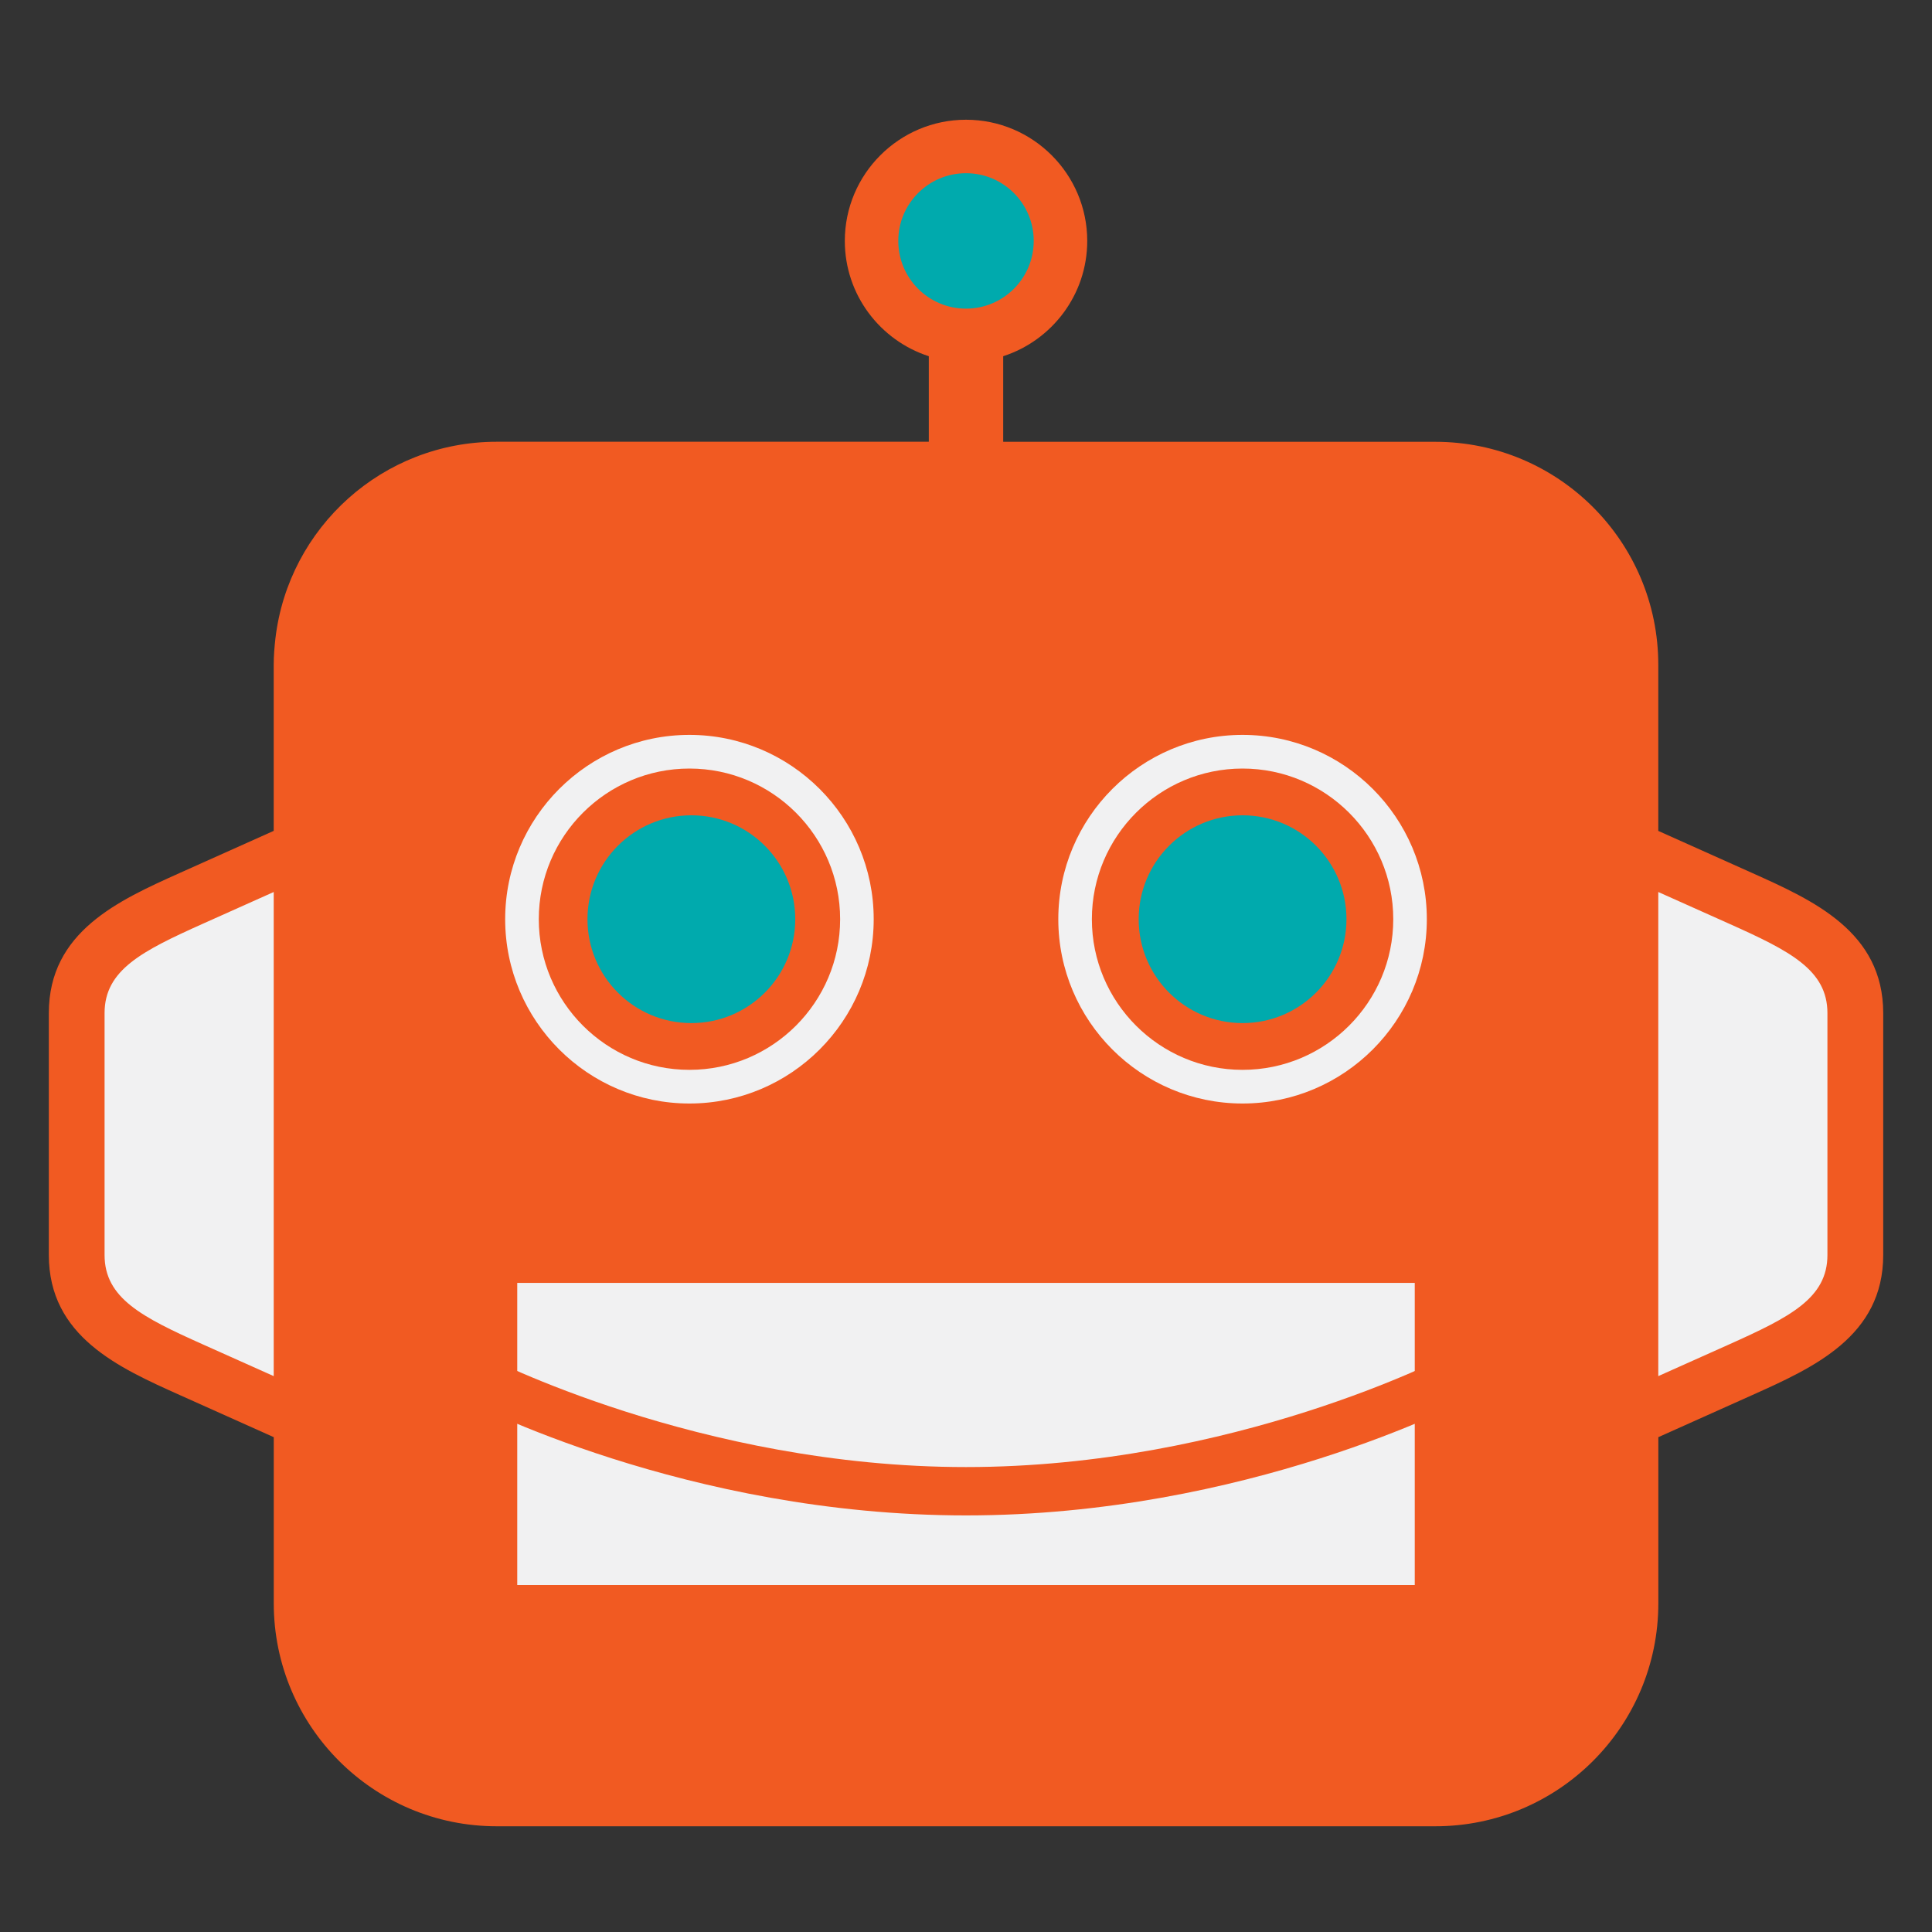
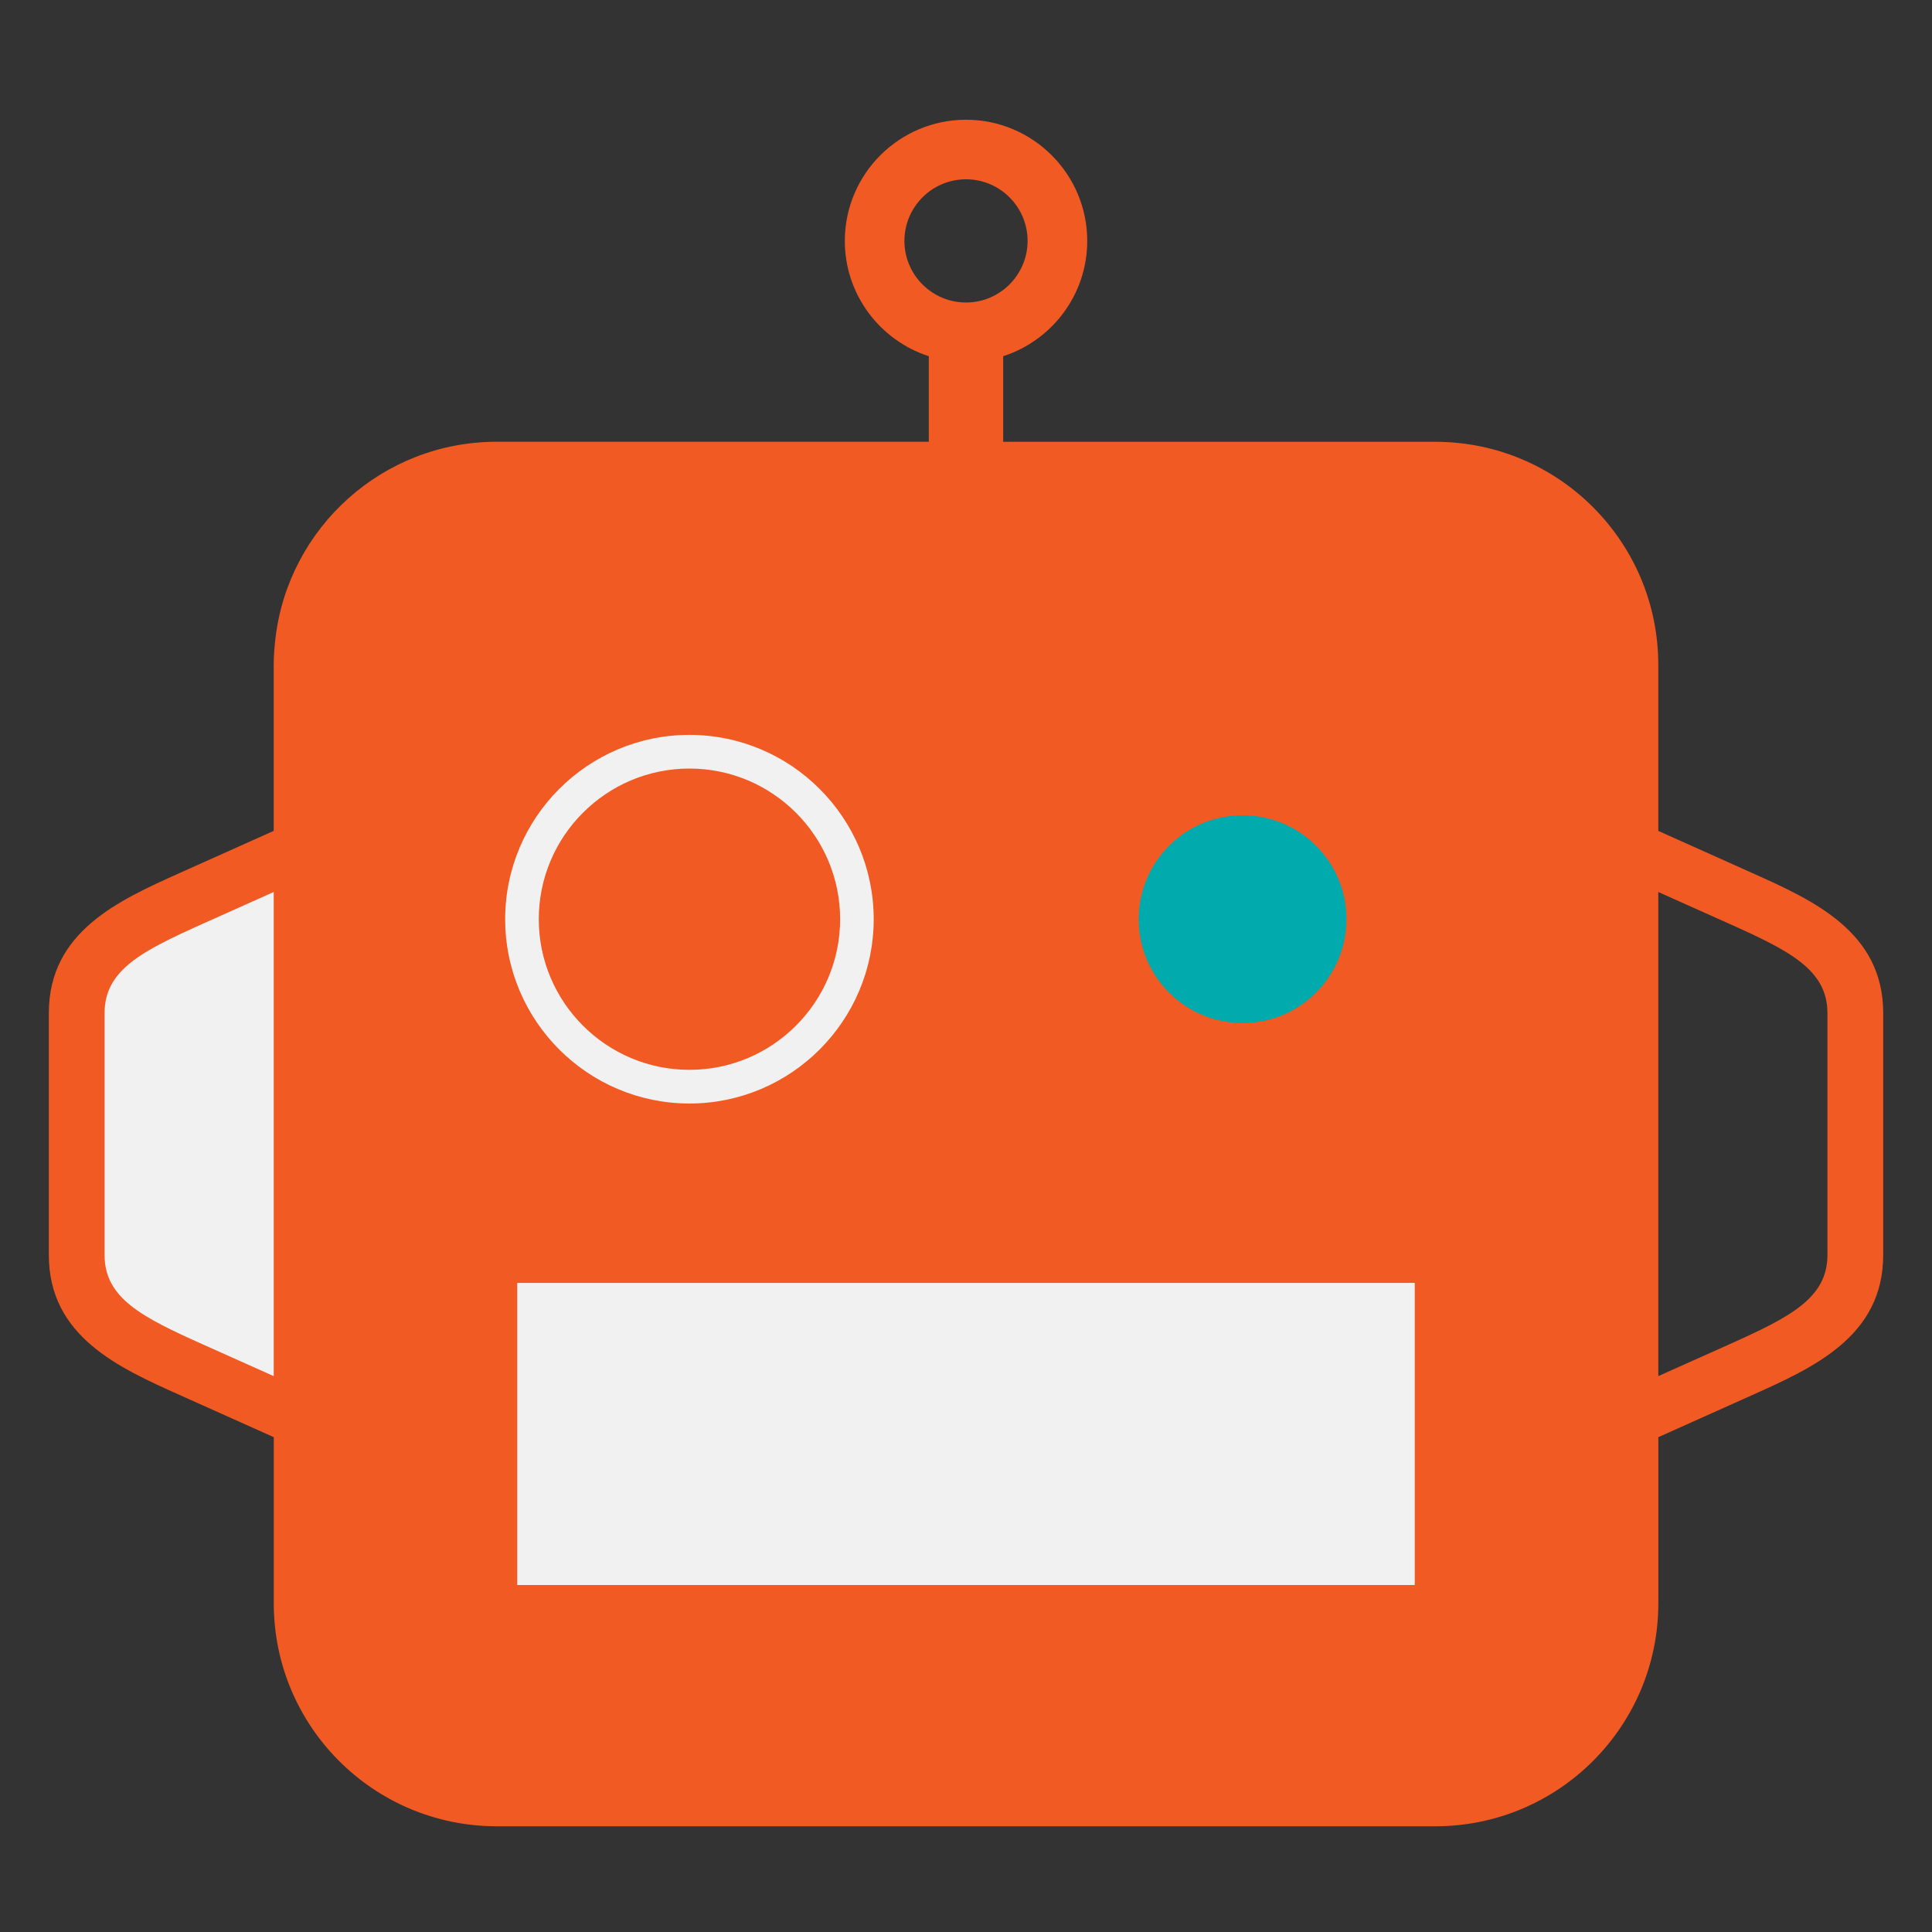
<svg xmlns="http://www.w3.org/2000/svg" version="1.1" x="0px" y="0px" viewBox="0 0 40 40" enable-background="new 0 0 40 40" xml:space="preserve">
  <rect x="0" y="0" width="40" height="40" fill="#333333" stroke="none" />
  <g>
    <g>
      <path fill="#F1F1F2" d="M1.907,20.651v5.657c0,1.01,0.874,1.452,2.3,2.091l1.657,0.743V17.817l-1.655,0.742    C2.781,19.199,1.907,19.641,1.907,20.651z" />
    </g>
  </g>
  <g>
    <g>
-       <path fill="#F1F1F2" d="M38.062,20.651v5.657c0,1.01-0.874,1.452-2.299,2.091l-1.658,0.743V17.817l1.655,0.742    C37.188,19.199,38.062,19.641,38.062,20.651z" />
-     </g>
+       </g>
  </g>
  <g>
    <path fill="#F15A22" d="M36.27,18.071l-1.937-0.868v-3.439c0-2.55-2.067-4.617-4.617-4.617H20.77V7.375   c1.008-0.326,1.74-1.272,1.74-2.387c0-1.384-1.126-2.509-2.51-2.509c-1.383,0-2.509,1.125-2.509,2.509   c0,1.115,0.731,2.061,1.739,2.387v1.771h-8.946c-2.362,0-4.309,1.776-4.581,4.066c-0.021,0.181-0.036,0.364-0.036,0.551v3.439   l-1.939,0.869c-1.272,0.571-2.717,1.218-2.717,2.904v5.007c0,1.687,1.444,2.333,2.72,2.905l1.937,0.868v2.888v0.551   c0,2.55,2.067,4.617,4.617,4.617h19.432c2.55,0,4.617-2.067,4.617-4.617v-3.439l1.939-0.869c1.272-0.571,2.717-1.217,2.717-2.904   v-5.007C38.989,19.29,37.545,18.643,36.27,18.071z M5.667,28.491l-1.468-0.657c-1.261-0.565-2.034-0.957-2.034-1.851v-5.007   c0-0.894,0.773-1.285,2.037-1.852l1.465-0.656V28.491z M20,3.712c0.703,0,1.275,0.572,1.275,1.275S20.703,6.263,20,6.263   s-1.275-0.572-1.275-1.275S19.297,3.712,20,3.712z M37.835,25.983c0,0.894-0.773,1.285-2.036,1.852l-1.466,0.656V18.468   l1.468,0.657c1.261,0.565,2.034,0.957,2.034,1.851V25.983z" />
  </g>
  <g>
    <g>
      <path fill="none" d="M35.801,19.125l-1.468-0.657v10.022l1.466-0.656c1.263-0.567,2.036-0.958,2.036-1.852v-5.007    C37.835,20.083,37.062,19.691,35.801,19.125z" />
    </g>
  </g>
  <g>
    <g>
      <circle fill="none" cx="20" cy="4.988" r="1.74" />
    </g>
  </g>
  <g>
    <g>
      <path fill="#F1F1F2" d="M14.274,22.847c-2.104,0-3.815-1.712-3.815-3.816s1.712-3.816,3.815-3.816s3.815,1.712,3.815,3.816    S16.378,22.847,14.274,22.847z M14.274,15.912c-1.72,0-3.119,1.399-3.119,3.119s1.399,3.119,3.119,3.119    c1.721,0,3.12-1.399,3.12-3.119S15.995,15.912,14.274,15.912z" />
    </g>
  </g>
  <g>
    <g>
-       <path fill="#F1F1F2" d="M25.726,22.847c-2.104,0-3.815-1.712-3.815-3.816s1.712-3.816,3.815-3.816s3.815,1.712,3.815,3.816    S27.829,22.847,25.726,22.847z M25.726,15.912c-1.721,0-3.12,1.399-3.12,3.119s1.399,3.119,3.12,3.119s3.12-1.399,3.12-3.119    S27.446,15.912,25.726,15.912z" />
-     </g>
+       </g>
  </g>
  <g>
    <rect x="10.709" y="26.561" fill="#F1F1F2" width="18.582" height="6.255" />
  </g>
  <g>
-     <path fill="#F15A22" d="M20,31.375c-5.783,0-10.273-2.333-10.462-2.433l0.467-0.885c0.044,0.023,4.47,2.317,9.995,2.317   c5.538,0,9.951-2.294,9.995-2.317l0.467,0.885C30.273,29.042,25.783,31.375,20,31.375z" />
-   </g>
+     </g>
  <g>
-     <circle fill="#00AAAD" cx="20" cy="4.988" r="1.402" />
-   </g>
+     </g>
  <g>
    <path fill="none" d="M35.801,19.125l-1.468-0.657v10.022l1.466-0.656c1.263-0.567,2.036-0.958,2.036-1.852v-5.007   C37.835,20.083,37.062,19.691,35.801,19.125z" />
  </g>
  <g>
    <g>
      <circle fill="#00AAAD" cx="25.726" cy="19.031" r="2.151" />
    </g>
  </g>
  <g>
    <g>
-       <circle fill="#00AAAD" cx="14.314" cy="19.031" r="2.151" />
-     </g>
+       </g>
  </g>
</svg>